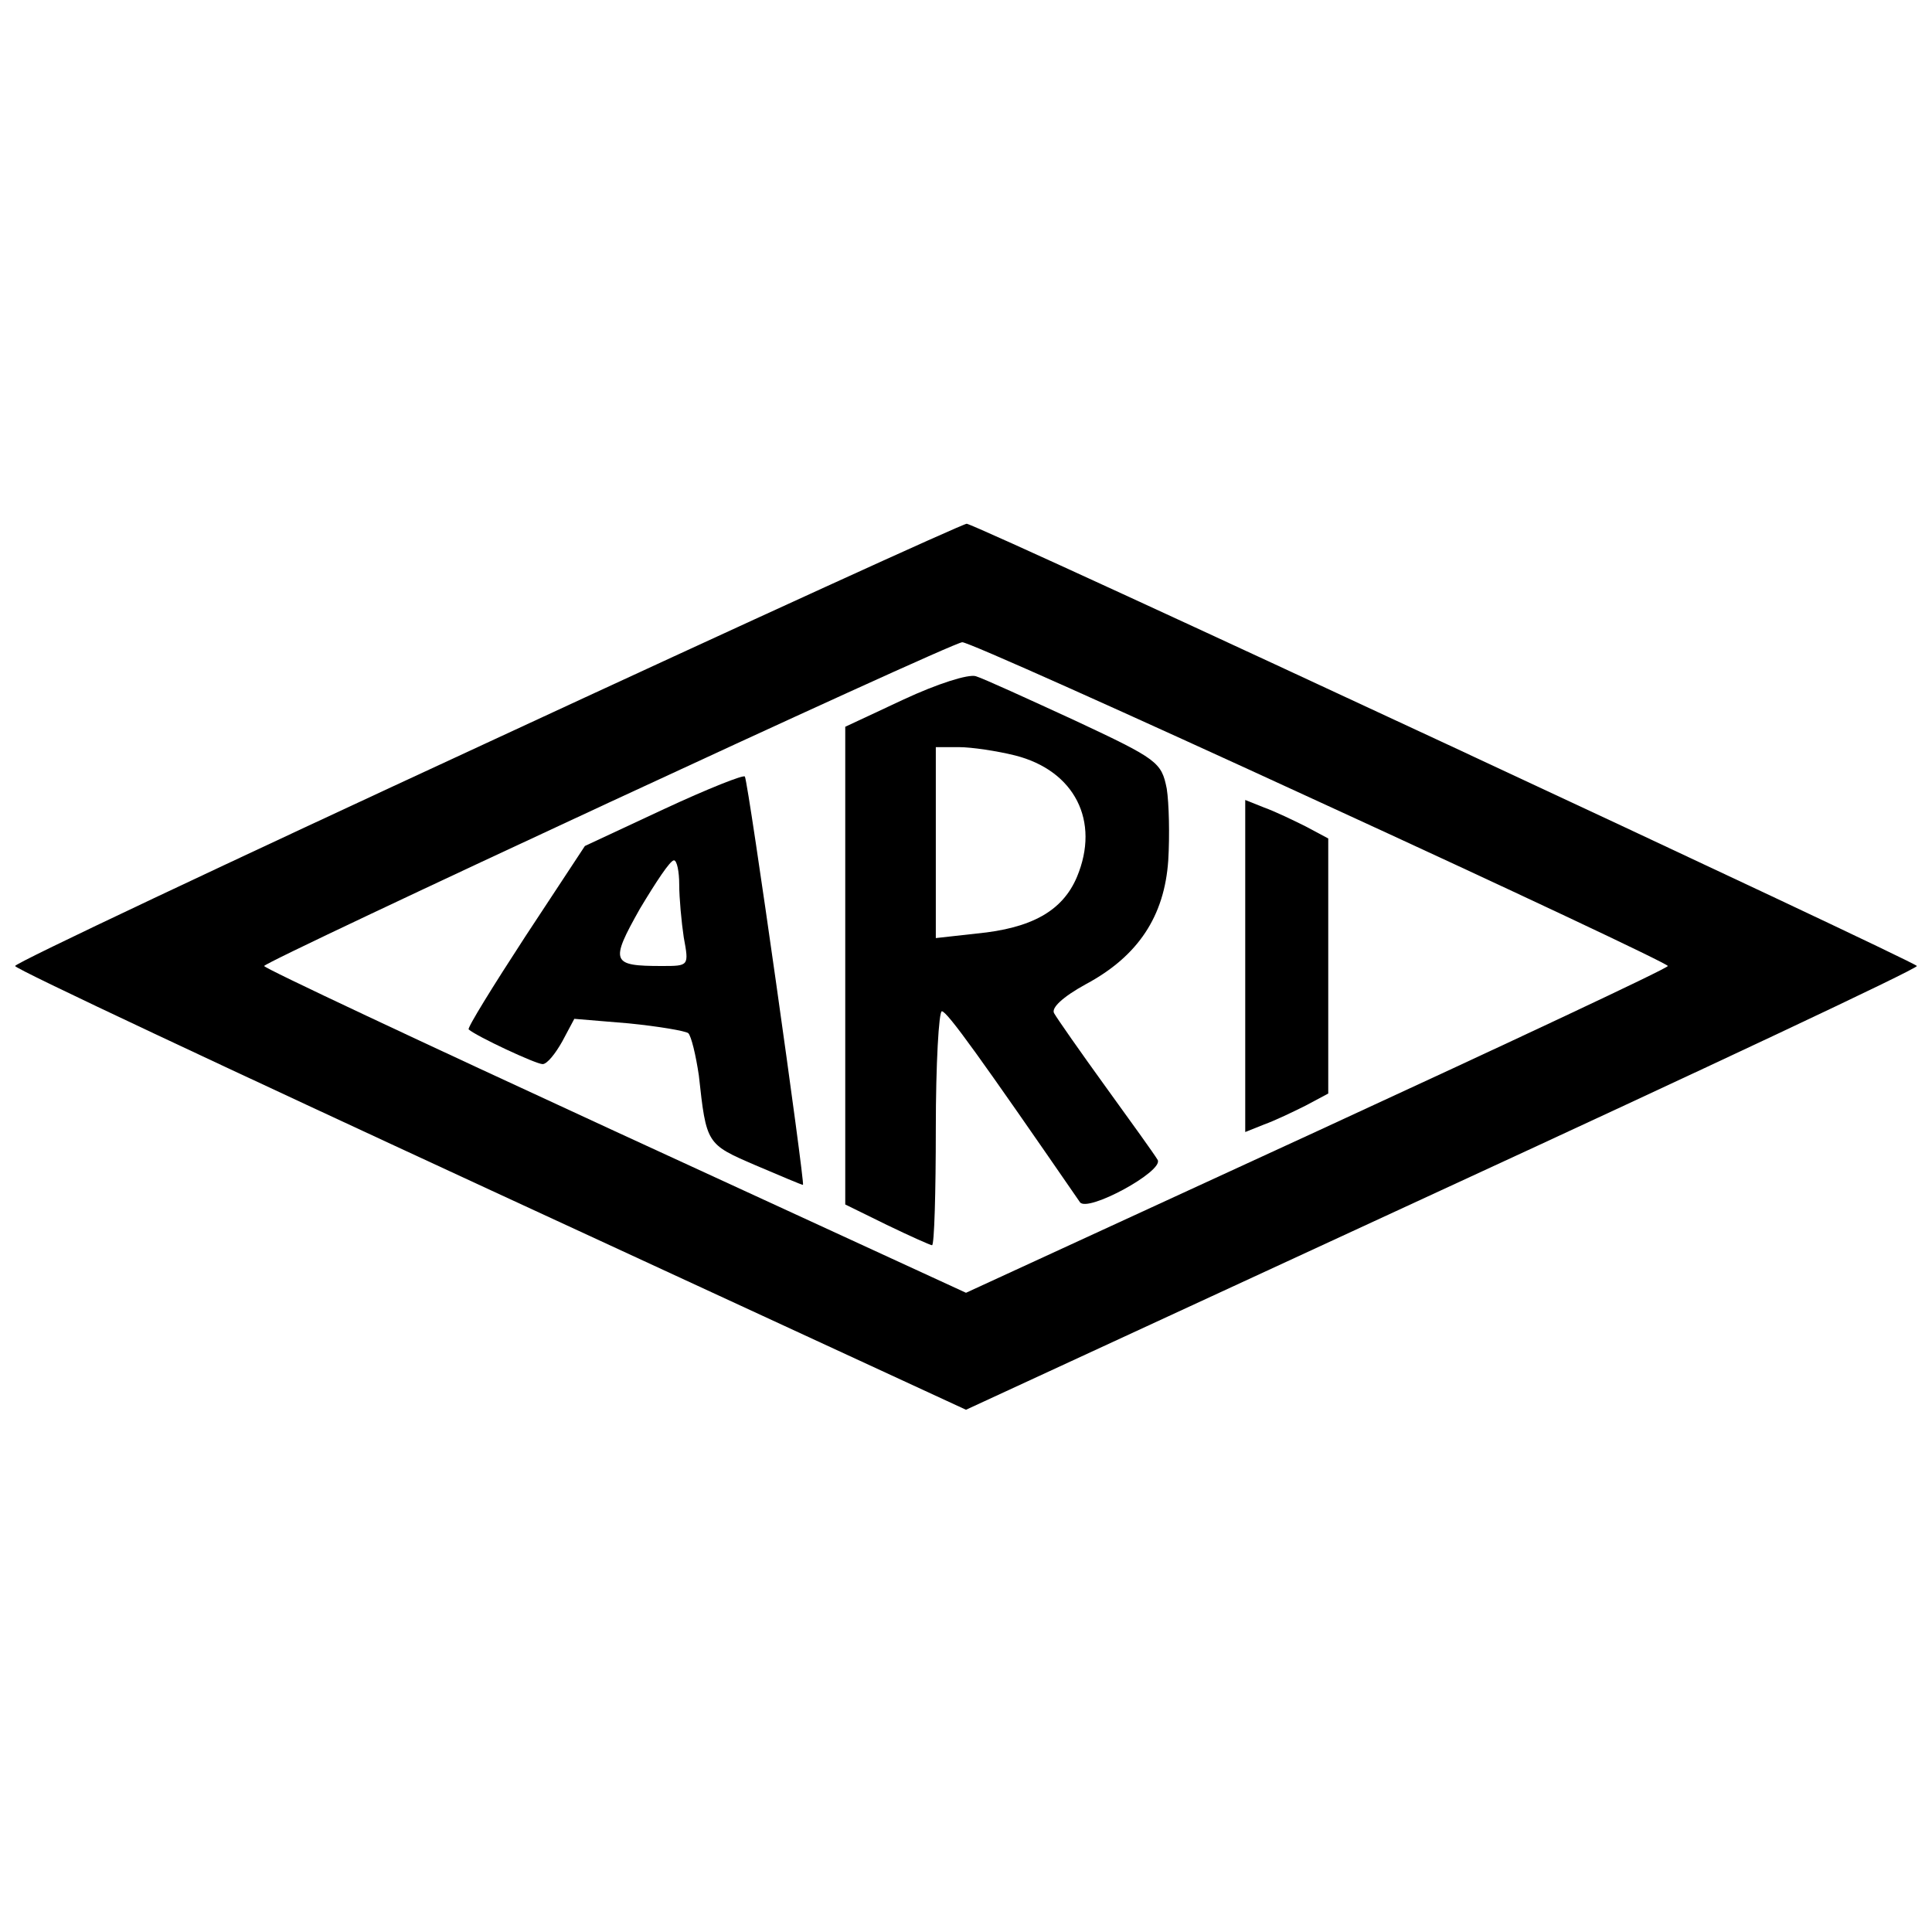
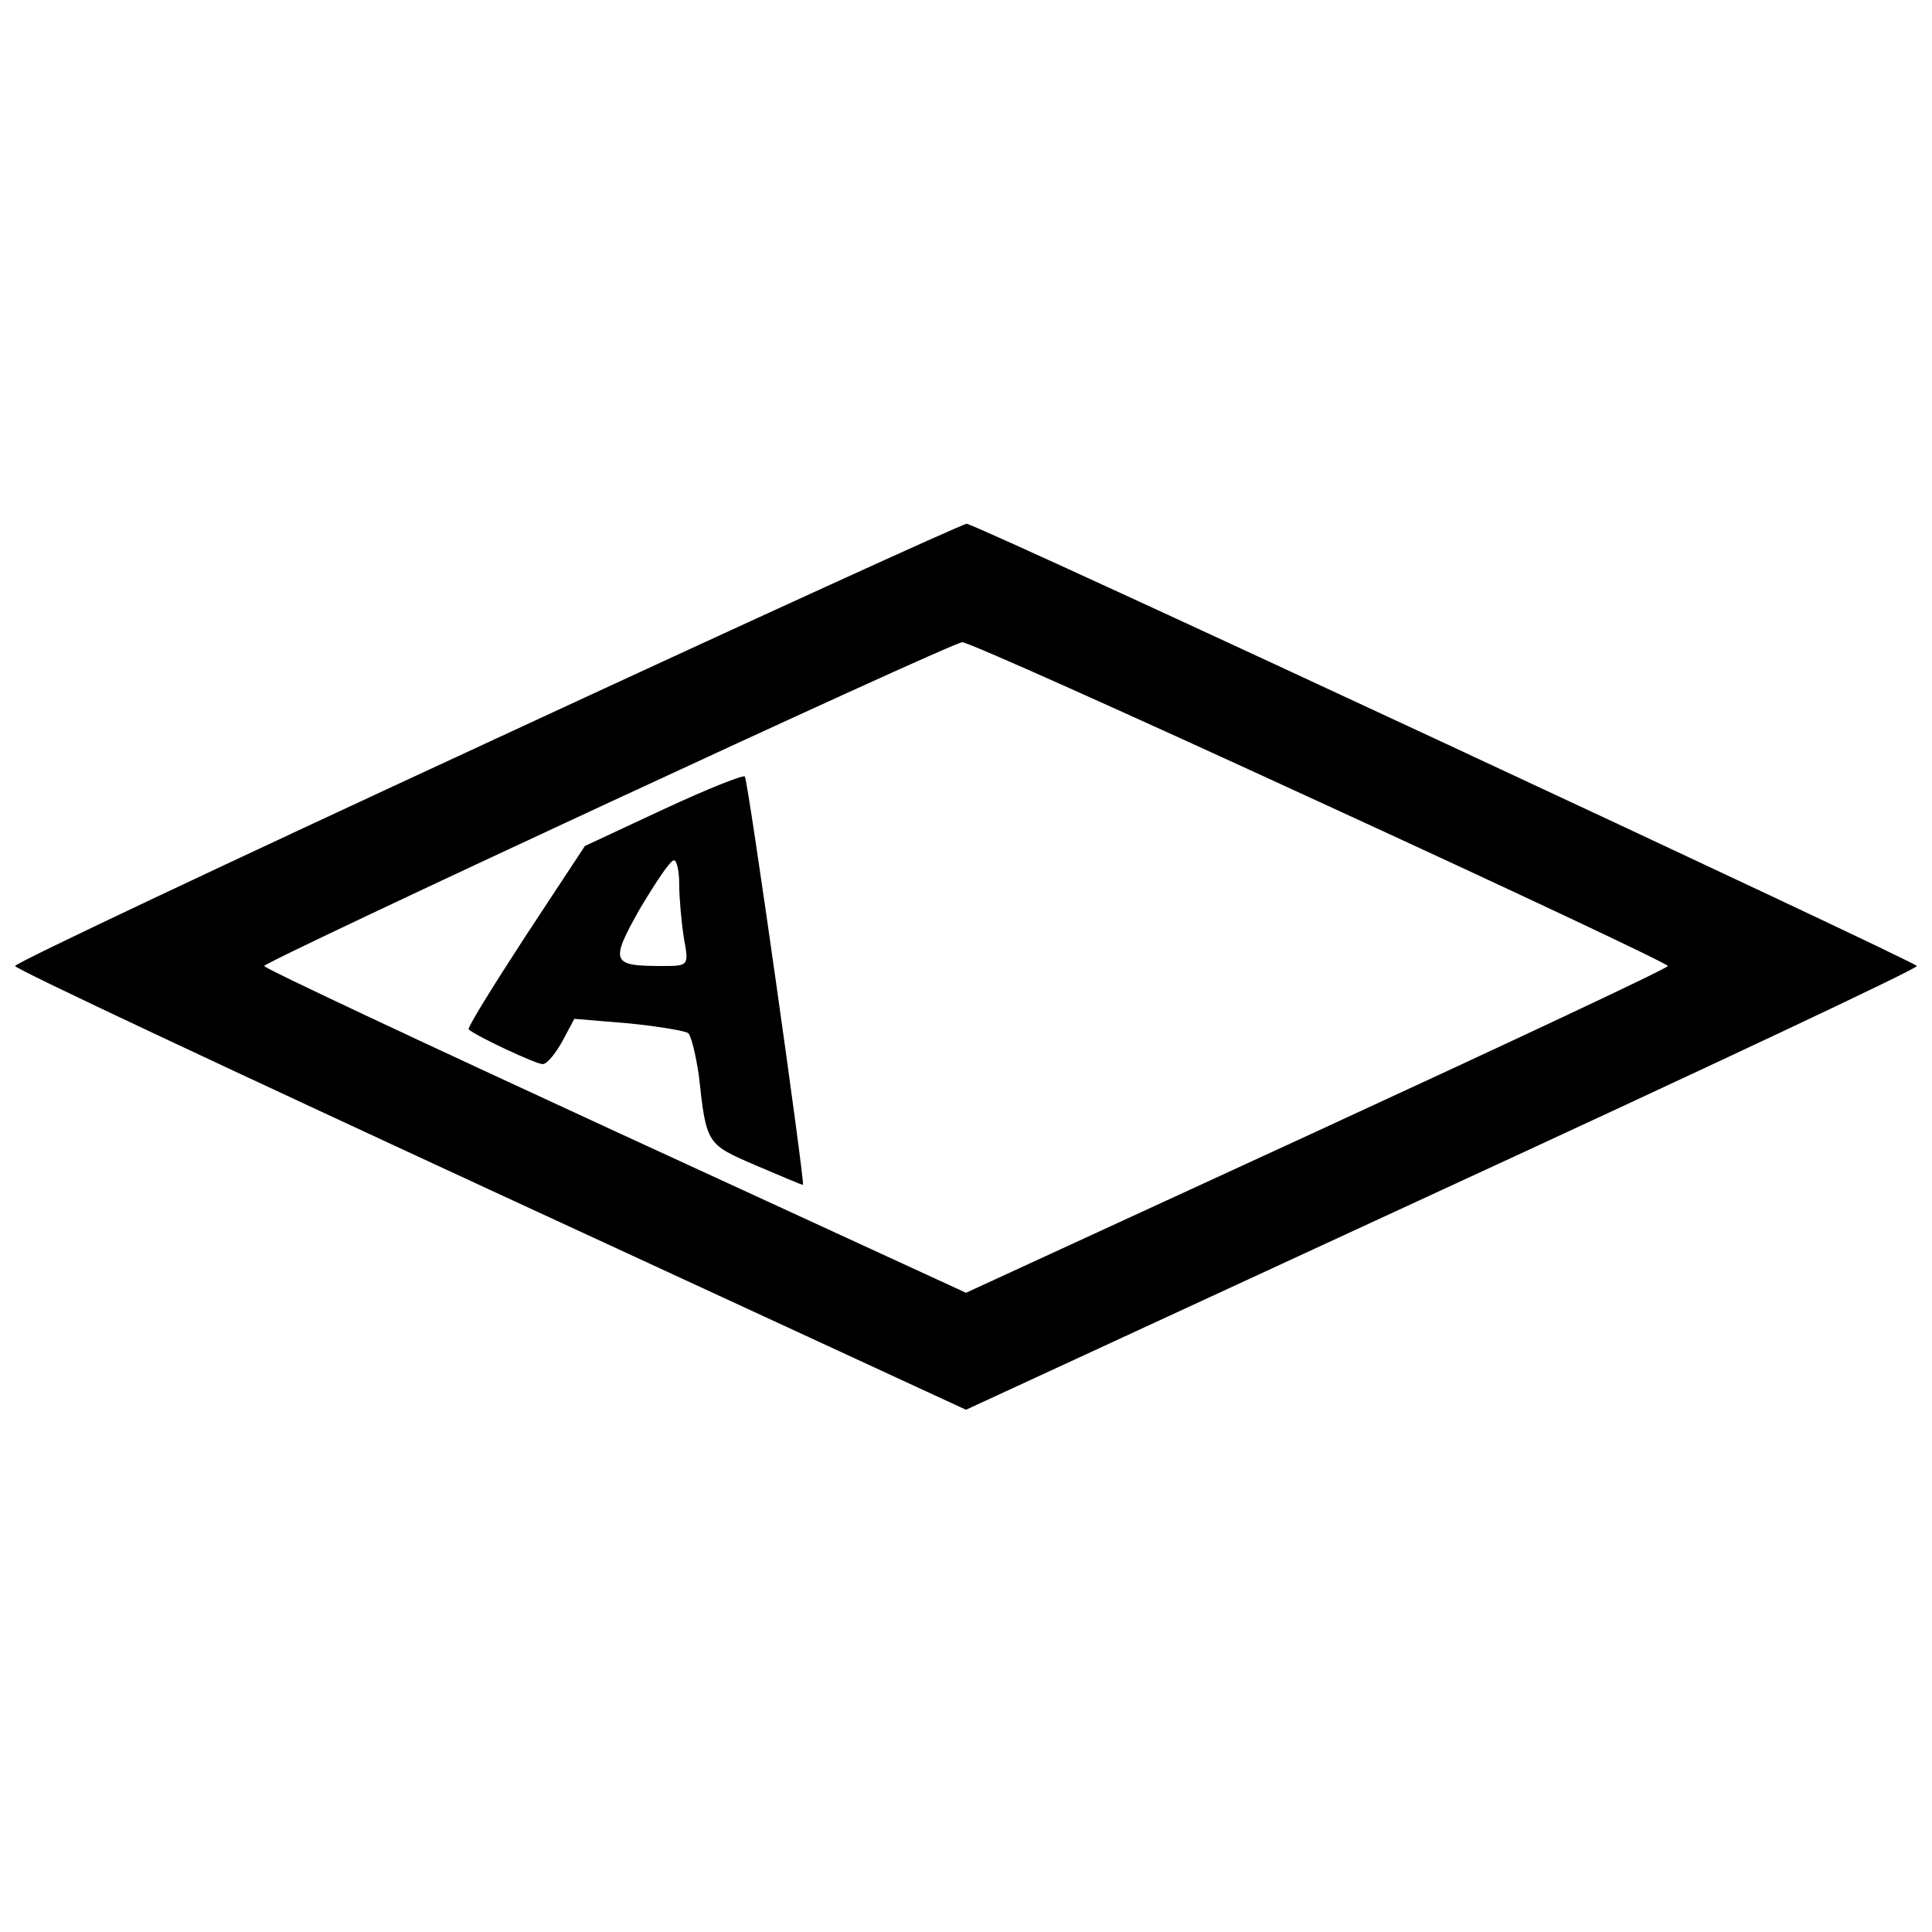
<svg xmlns="http://www.w3.org/2000/svg" version="1.0" width="256pt" height="256pt" viewBox="0 0 256 256" preserveAspectRatio="xMidYMid meet">
  <g transform="translate(0,256) scale(0.1,-0.1)" fill="#000000" stroke="none">
    <path d="M648 1577 c-346 -160 -628 -293 -628 -297 0 -4 284 -137 630 -297 l630 -291 630 291 c347 160 630 293 630 297 0 5 -1236 581 -1259 586 -3 1 -288 -129 -633 -289z m1099 -79 c255 -117 463 -215 463 -218 0 -3 -209 -101 -465 -219 l-465 -214 -465 214 c-256 118 -465 216 -465 219 0 6 909 428 925 429 6 1 218 -94 472 -211z" />
-     <path d="M1197 1633 l-77 -36 0 -317 0 -316 55 -27 c31 -15 58 -27 60 -27 3 0 5 70 5 155 0 85 4 155 8 155 7 0 52 -63 183 -253 10 -14 111 41 103 56 -4 7 -35 50 -69 97 -34 47 -64 90 -68 97 -5 7 11 22 42 39 69 37 104 90 109 164 2 33 1 76 -2 95 -7 35 -12 39 -121 90 -63 29 -122 56 -132 59 -10 3 -51 -10 -96 -31z m148 -74 c79 -20 113 -87 82 -161 -19 -45 -60 -68 -133 -75 l-54 -6 0 127 0 126 31 0 c16 0 50 -5 74 -11z" />
    <path d="M880 1488 l-105 -49 -79 -120 c-43 -66 -77 -121 -75 -123 10 -9 89 -46 98 -46 6 0 17 14 26 30 l16 30 72 -6 c40 -4 75 -10 79 -13 4 -4 10 -29 14 -56 10 -91 10 -91 75 -119 33 -14 61 -26 63 -26 3 0 -72 531 -77 541 -1 3 -49 -16 -107 -43z m20 -100 c0 -18 3 -50 6 -70 7 -38 7 -38 -29 -38 -67 0 -69 5 -29 76 21 35 40 64 45 64 4 0 7 -15 7 -32z" />
-     <path d="M1650 1280 l0 -220 25 10 c14 5 39 17 55 25 l30 16 0 169 0 169 -30 16 c-16 8 -41 20 -55 25 l-25 10 0 -220z" />
  </g>
</svg>